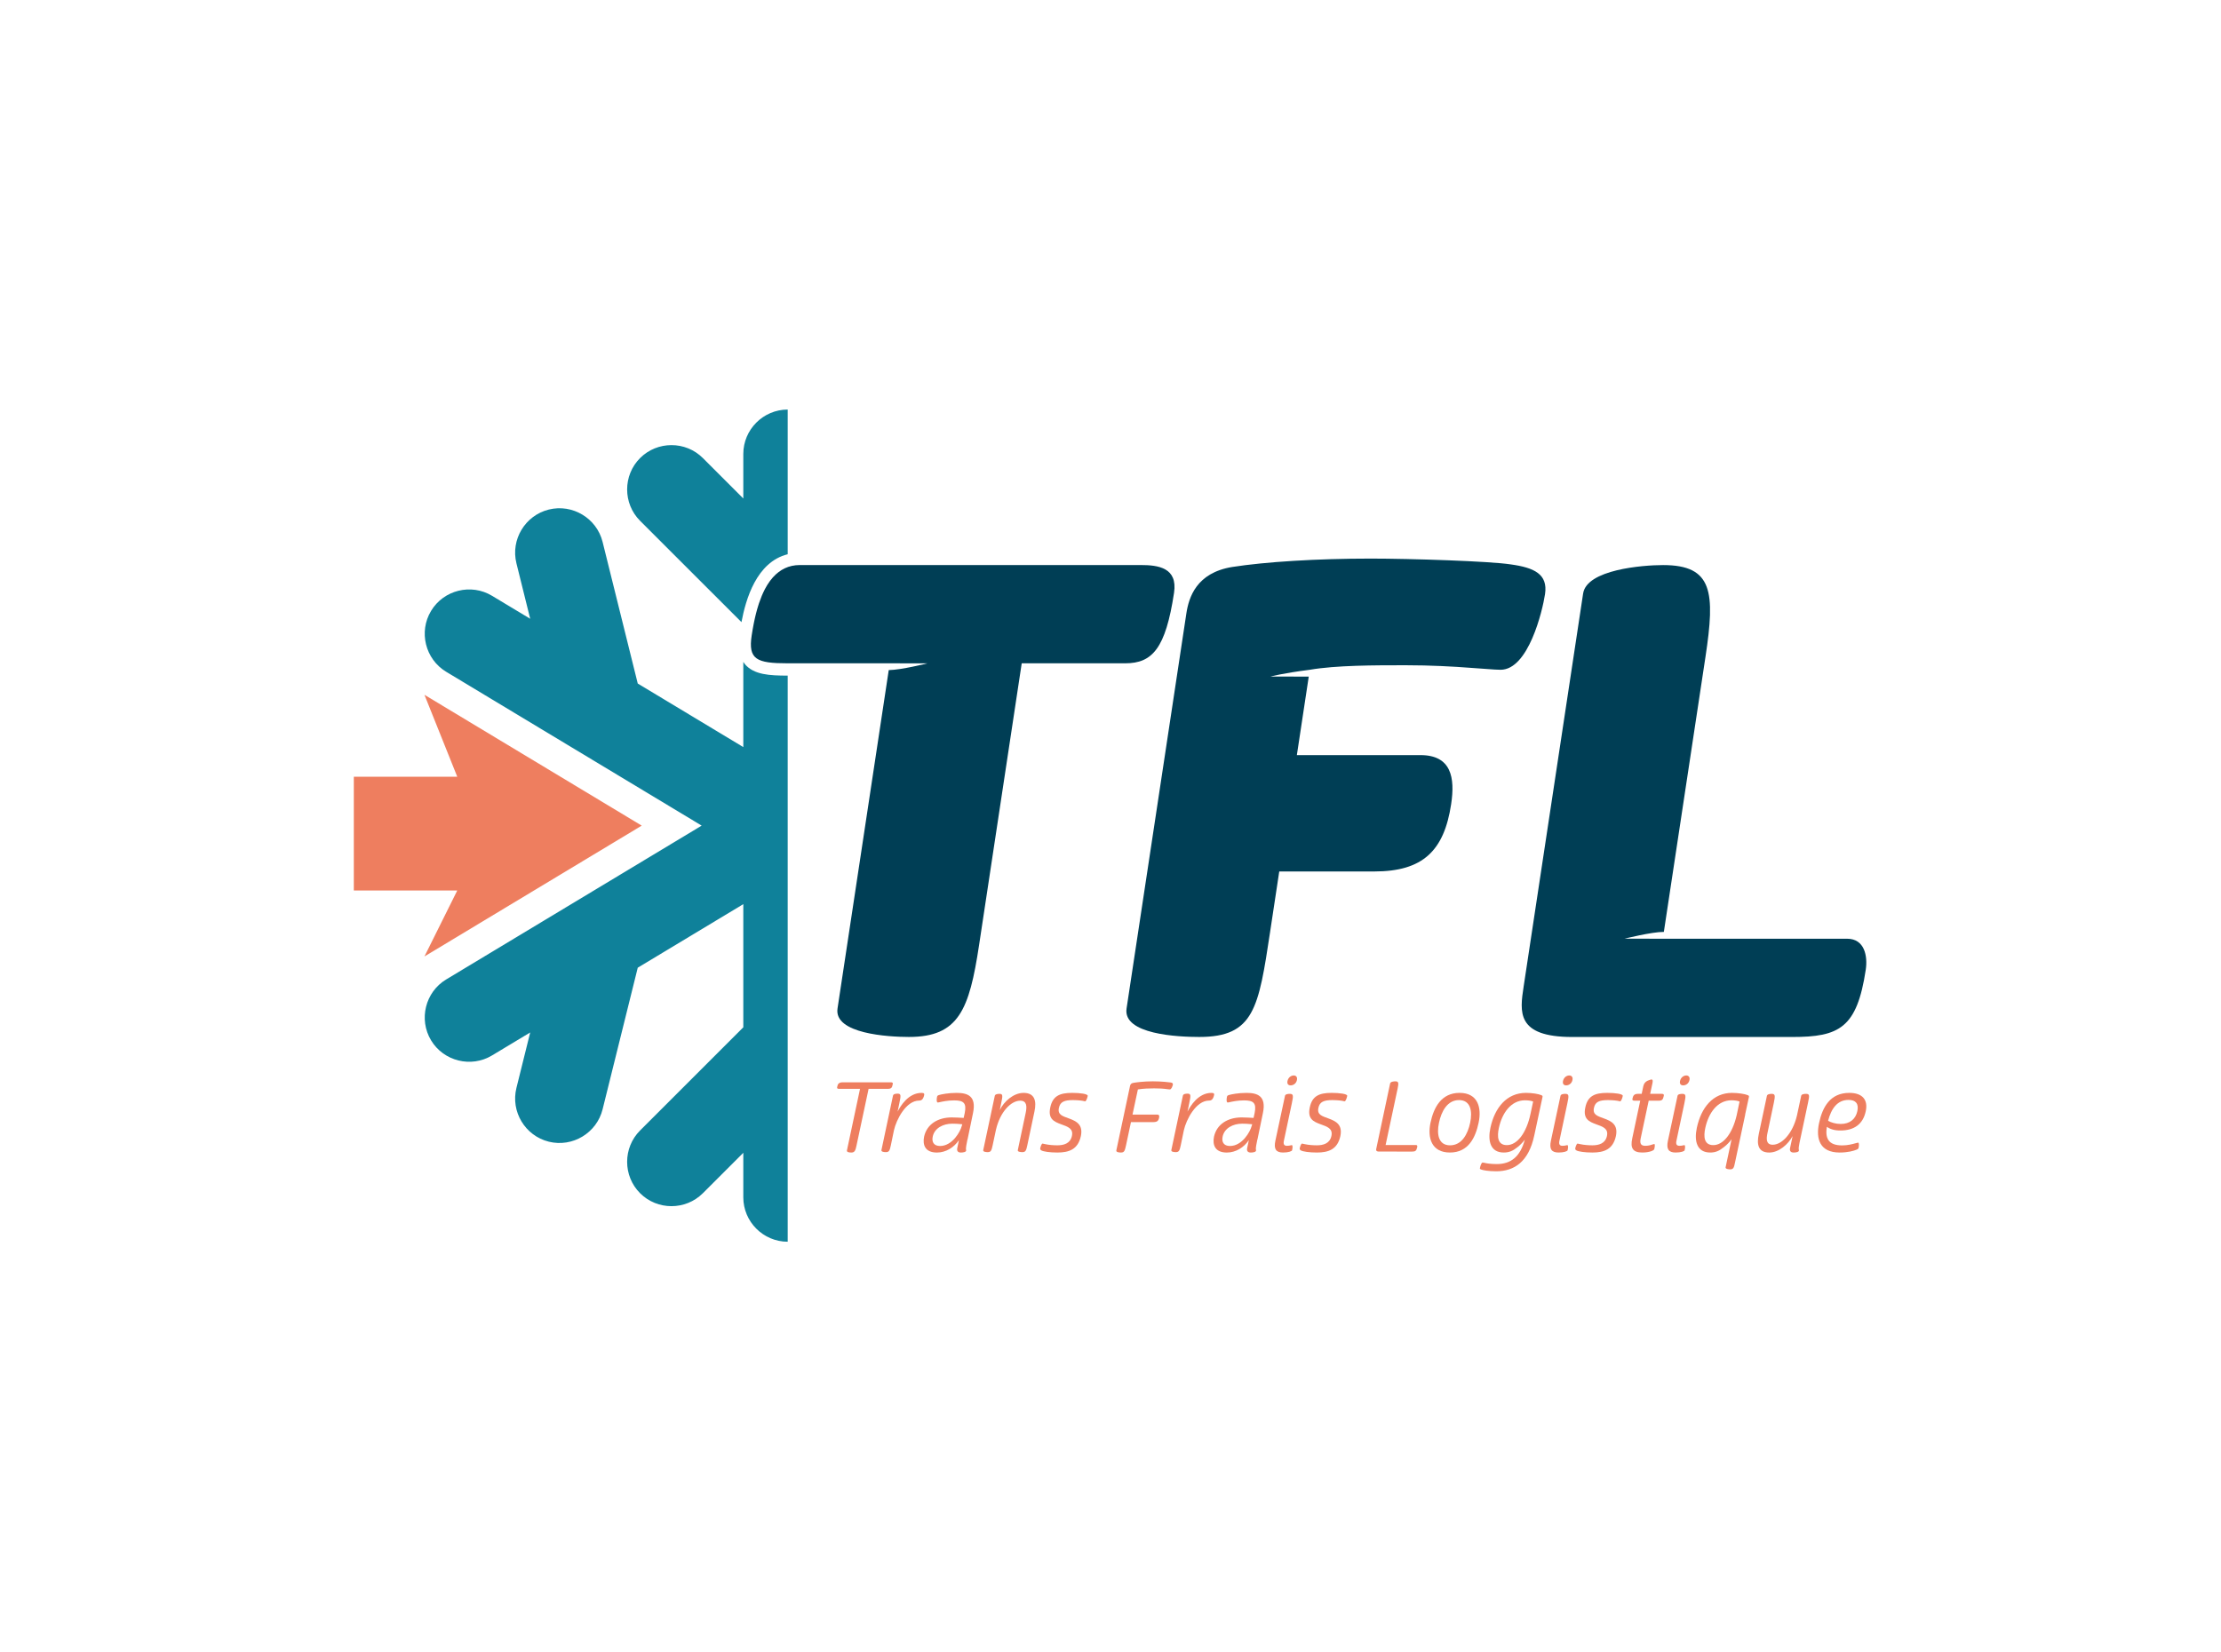
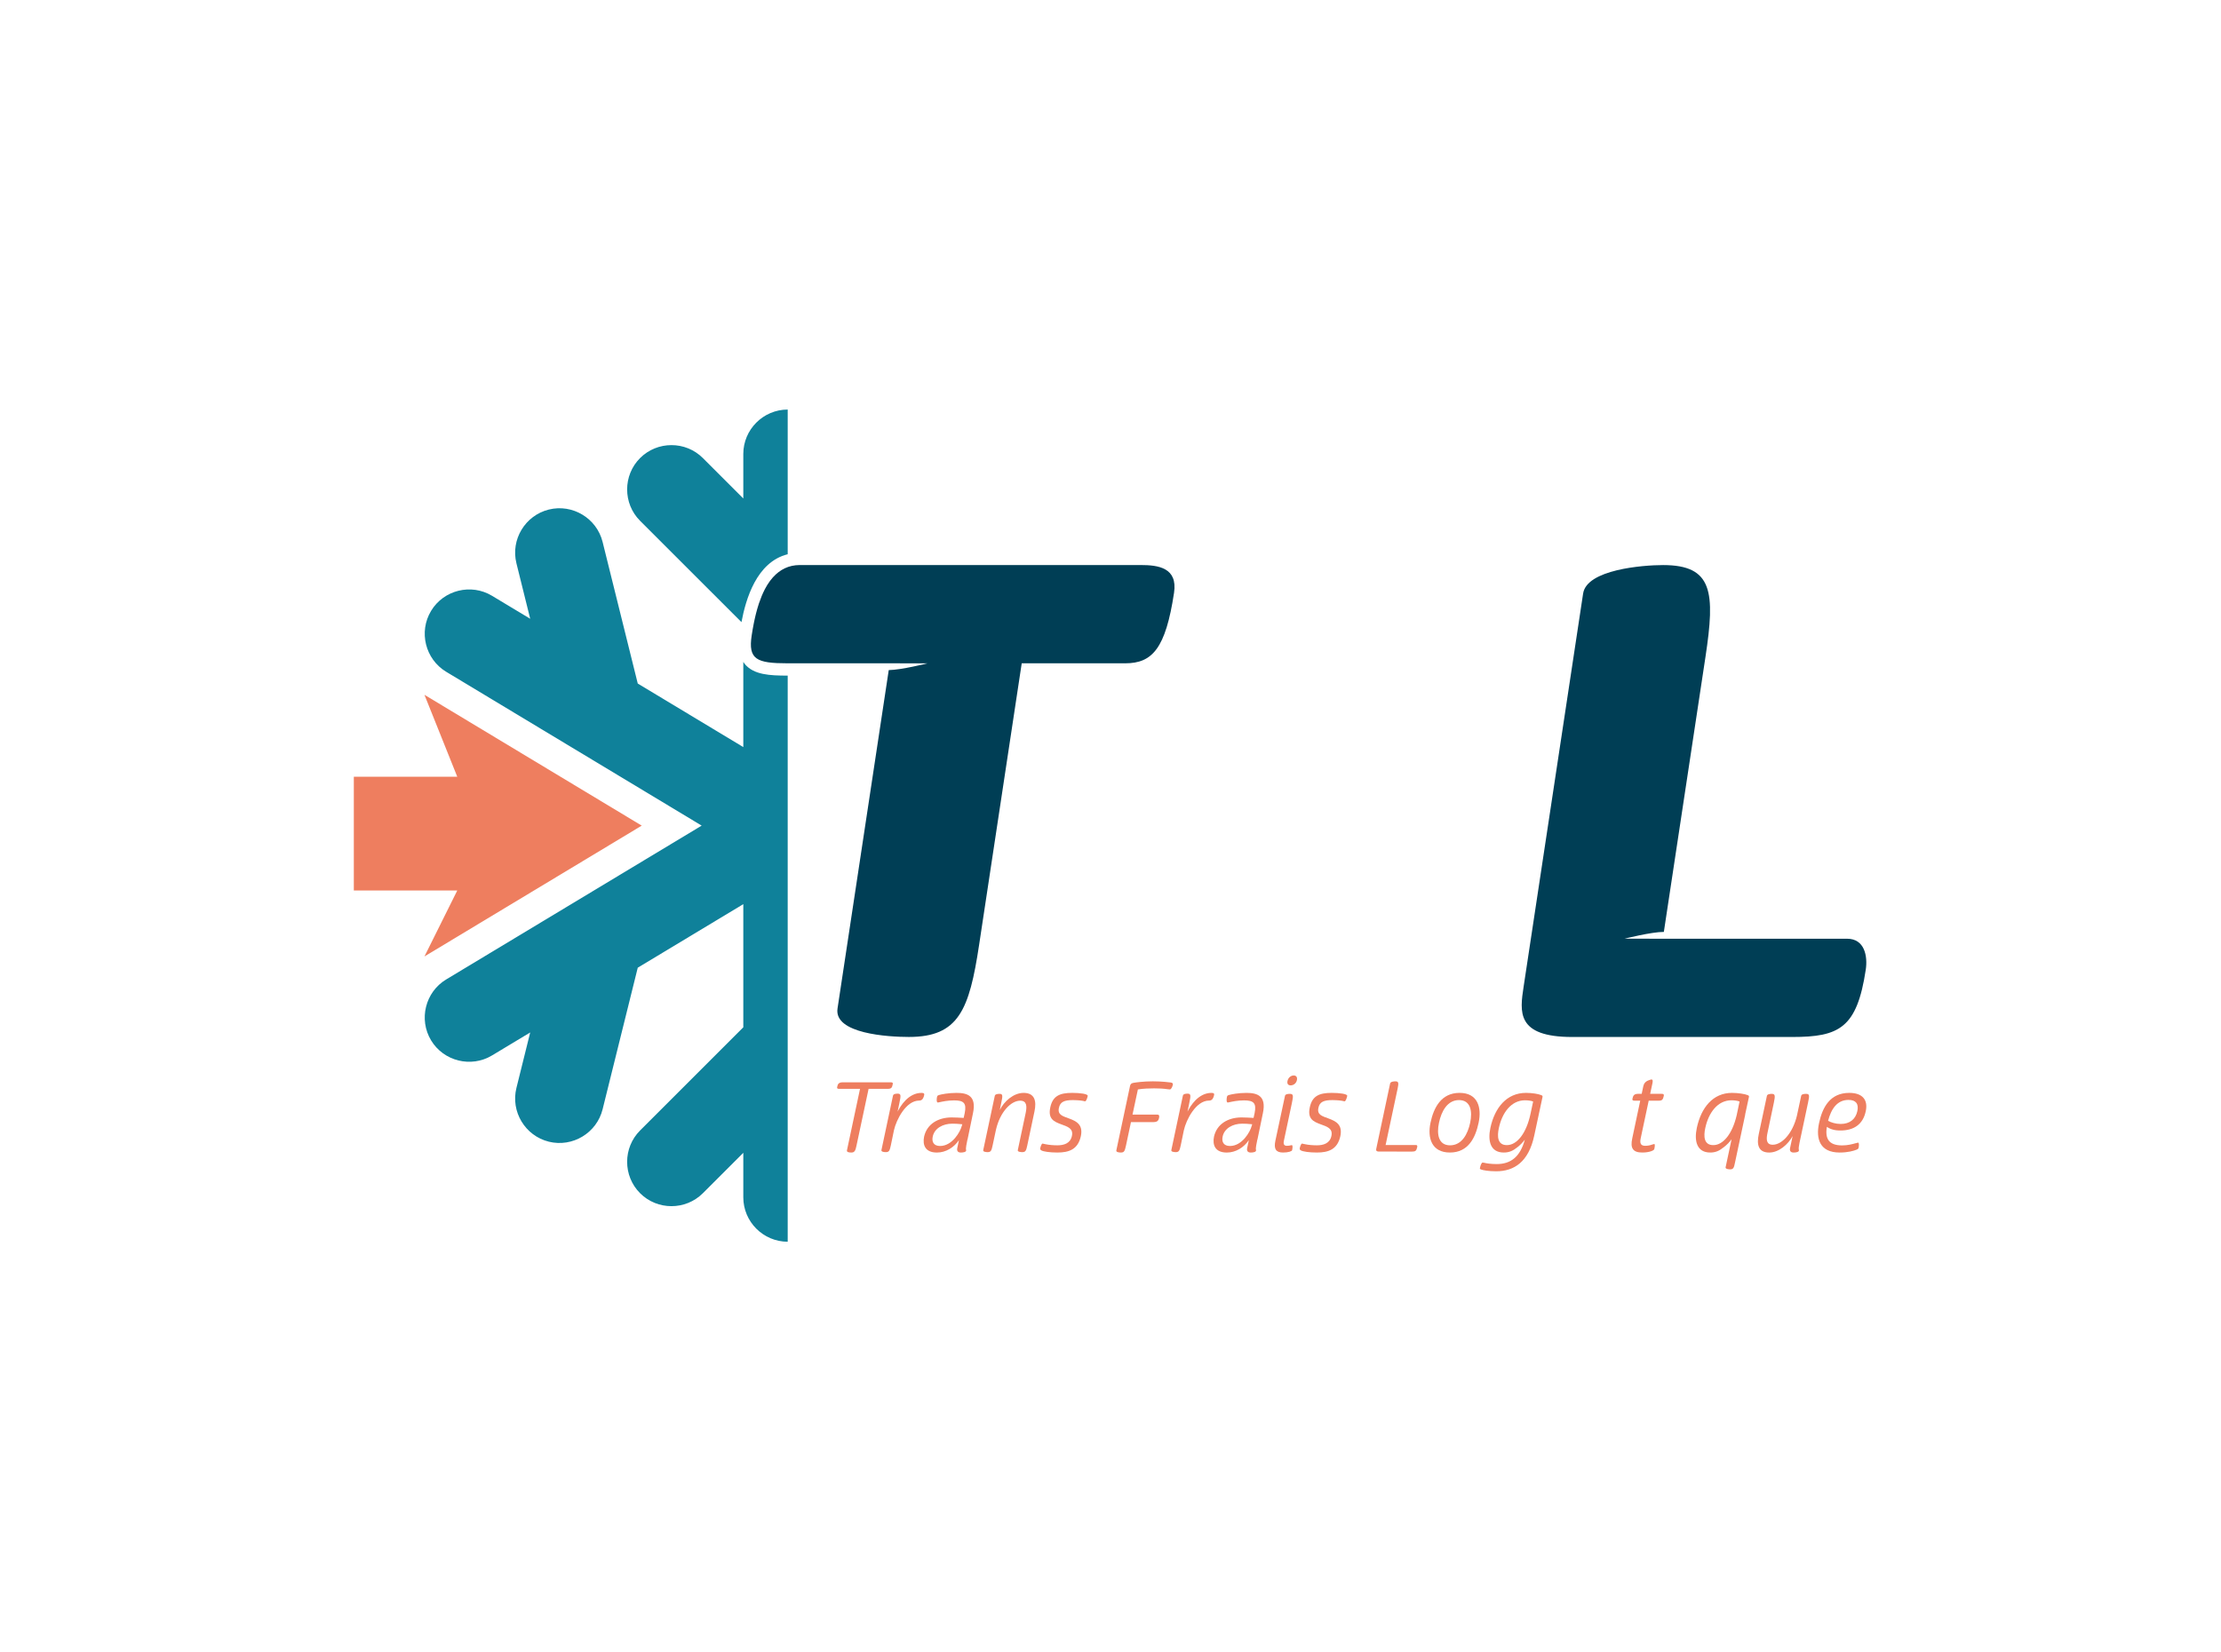
<svg xmlns="http://www.w3.org/2000/svg" clip-rule="evenodd" fill-rule="evenodd" stroke-linejoin="round" stroke-miterlimit="2" viewBox="0 0 1374 1022">
  <g transform="matrix(1.345 0 0 1 1734.59 612.34)">
    <path d="m-1289.98-612.338h1021.8v1021.8h-1021.8z" fill="none" />
    <g fill-rule="nonzero">
      <g fill="#ee7e5f">
        <path d="m0 0-32.25-19.428 4.873 12.172h-15.354v16.886h15.354l-4.873 9.798z" transform="matrix(3.099 0 0 4.167 -994.492 -101.444)" />
        <path d="m0-10.43c.215 0 .359.043.3.287-.114.556-.228.686-.784.686h-2.801l-1.786 8.385c-.157.785-.285 1.072-.771 1.072-.258 0-.715-.03-.657-.314l1.943-9.143h-3.102c-.284 0-.342-.088-.284-.301.072-.372.186-.672.829-.672z" transform="matrix(3.099 0 0 4.167 -879.962 100.848)" />
        <path d="m0-8.572c.513 0 .484.287.242 1.43l-.258 1.241c.415-.813 1.573-2.785 3.572-2.785.386 0 .415.157.372.329-.143.657-.414.814-.744.814-1.956 0-3.399 2.857-3.742 4.414l-.457 2.215c-.17.773-.242 1.028-.742 1.028-.244 0-.715-.042-.659-.3l1.715-8.086c.058-.271.443-.3.701-.3" transform="matrix(3.099 0 0 4.167 -876.752 100.127)" />
        <path d="m0 6.913c1.815 0 3.014-2.129 3.229-2.998l.072-.229c-.643-.072-1.114-.087-1.486-.087-1.414 0-2.644.701-2.9 1.9-.172.771.115 1.414 1.085 1.414m4.058-.941c-.114.556-.271 1.3-.199 1.499.112.356-.457.415-.773.415-.399 0-.643-.202-.529-.686l.244-1.159c-.728 1.087-1.943 1.845-3.272 1.845-1.772 0-2.142-1.159-1.9-2.358.415-1.887 2.1-2.857 4.085-2.857.572 0 1.273.042 1.786.071l.157-.714c.314-1.529-.199-1.887-1.571-1.887-.957 0-1.727.172-2.185.273-.114.027-.186.043-.228.043-.229 0-.186-.558-.13-.8.029-.157.058-.245.3-.314.33-.101 1.385-.316 2.6-.316 1.573 0 3 .401 2.442 3.014l-.813 3.931z" transform="matrix(3.099 0 0 4.167 -857.267 67.99)" />
        <path d="m0 2.172-.486 2.286c-.171.773-.242 1.028-.742 1.028-.244 0-.715-.042-.659-.3l1.714-8.056c.045-.258.444-.301.702-.301.513 0 .486.272.242 1.428l-.2.973c.614-1.258 2.029-2.544 3.528-2.544 1.645 0 1.958 1.186 1.616 2.772l-1.058 5c-.171.773-.242 1.028-.742 1.028-.244 0-.731-.042-.672-.3l1.172-5.528c.199-.957.186-1.813-.816-1.813-1.329 0-2.971 1.6-3.599 4.327" transform="matrix(3.099 0 0 4.167 -831.567 77.74)" />
        <path d="m0-6.716c-1.284 0-1.9.258-2.086 1.159-.229 1.042.587 1.228 1.501 1.571 1.1.401 2.113.914 1.757 2.615-.428 1.985-1.77 2.442-3.487 2.442-1.143 0-2.071-.143-2.371-.313-.143-.088-.199-.173-.17-.33.027-.157.186-.685.343-.685.042 0 .186.042.398.085.572.127 1.273.172 1.8.172.93 0 1.916-.257 2.158-1.387.244-1.114-.627-1.385-1.613-1.741-1.045-.388-1.959-.787-1.6-2.488.356-1.714 1.4-2.171 3.256-2.171 1.116 0 2.371.143 2.301.457-.015.114-.186.8-.401.8-.043 0-.114-.043-.385-.085-.529-.085-1.172-.101-1.401-.101" transform="matrix(3.099 0 0 4.167 -796.14 96.381)" />
        <path d="m0-.685h3.686c.287 0 .314.199.258.471-.101.472-.287.643-.928.643h-3.245l-.728 3.429c-.186.815-.242 1.086-.757 1.086-.256 0-.742-.042-.686-.313l2.03-9.558c.043-.202.128-.415.484-.473.401-.072 1.515-.229 2.902-.229 1.343 0 2.47.144 2.672.173.213.042.343.114.3.327-.029.159-.202.702-.444.702-.114 0-.199-.03-.314-.03-.643-.1-1.358-.127-2.03-.127-.699 0-1.6.027-2.4.157z" transform="matrix(3.099 0 0 4.167 -768.756 80.244)" />
        <path d="m0-8.572c.513 0 .484.287.242 1.43l-.258 1.241c.415-.813 1.573-2.785 3.572-2.785.386 0 .415.157.372.329-.143.657-.414.814-.744.814-1.956 0-3.399 2.857-3.742 4.414l-.457 2.215c-.17.773-.242 1.028-.742 1.028-.244 0-.715-.042-.659-.3l1.715-8.086c.058-.271.443-.3.701-.3" transform="matrix(3.099 0 0 4.167 -743.412 100.127)" />
        <path d="m0 6.913c1.815 0 3.014-2.129 3.229-2.998l.072-.229c-.643-.072-1.114-.087-1.486-.087-1.414 0-2.644.701-2.9 1.9-.172.771.115 1.414 1.085 1.414m4.058-.941c-.114.556-.271 1.3-.199 1.499.112.356-.457.415-.773.415-.399 0-.643-.202-.529-.686l.244-1.159c-.728 1.087-1.943 1.845-3.272 1.845-1.772 0-2.142-1.159-1.9-2.358.415-1.887 2.1-2.857 4.085-2.857.572 0 1.273.042 1.786.071l.157-.714c.314-1.529-.199-1.887-1.571-1.887-.956 0-1.727.172-2.185.273-.114.027-.186.043-.228.043-.229 0-.186-.558-.13-.8.029-.157.058-.245.3-.314.33-.101 1.385-.316 2.6-.316 1.573 0 3 .401 2.442 3.014l-.813 3.931z" transform="matrix(3.099 0 0 4.167 -723.925 67.99)" />
        <path d="m0-11.445c.327 0 .571.229.471.686-.115.544-.558.786-.928.786-.343 0-.558-.199-.473-.643.114-.542.545-.829.93-.829m-1.029 10.445c.213 0 .314-.015.471-.045.114-.026.242-.056.258-.056.199 0 .114.5.056.758-.029.157-.556.343-1.343.343-1.084 0-1.385-.558-1.143-1.73l1.43-6.685c.043-.258.457-.3.713-.3.558 0 .542.284.3 1.427l-1.172 5.531c-.114.513.029.757.43.757" transform="matrix(3.099 0 0 4.167 -694.593 100.844)" />
        <path d="m0-6.716c-1.284 0-1.9.258-2.086 1.159-.229 1.042.587 1.228 1.501 1.571 1.1.401 2.113.914 1.757 2.615-.428 1.985-1.77 2.442-3.487 2.442-1.143 0-2.071-.143-2.371-.313-.143-.088-.199-.173-.17-.33.027-.157.186-.685.343-.685.042 0 .186.042.399.085.571.127 1.272.172 1.799.172.93 0 1.916-.257 2.158-1.387.244-1.114-.627-1.385-1.613-1.741-1.045-.388-1.959-.787-1.6-2.488.356-1.714 1.4-2.171 3.256-2.171 1.116 0 2.371.143 2.301.457-.015.114-.186.8-.401.8-.042 0-.114-.043-.385-.085-.529-.085-1.172-.101-1.401-.101" transform="matrix(3.099 0 0 4.167 -676.785 96.381)" />
        <path d="m0 10.43c-.513 0-.471-.242-.412-.5l2.041-9.616c.058-.271.545-.314.8-.314.487 0 .473.287.314 1.072l-1.784 8.385h4.527c.173 0 .202.16.159.33-.114.529-.271.643-.744.643z" transform="matrix(3.099 0 0 4.167 -655.311 56.79)" />
        <path d="m0 .029c-.359 1.685-.085 3.344 1.643 3.344 1.743 0 2.628-1.659 2.985-3.344.358-1.701.087-3.373-1.656-3.373-1.73 0-2.616 1.672-2.972 3.373m3.057-4.444c2.729 0 3.301 2.201 2.828 4.431-.471 2.227-1.528 4.428-4.258 4.428-2.743 0-3.357-2.201-2.884-4.428.47-2.23 1.584-4.431 4.314-4.431" transform="matrix(3.099 0 0 4.167 -627.794 82.327)" />
        <path d="m0-5.441.388-1.815c-.245-.114-.744-.186-1.201-.186-2.087 0-3.414 1.9-3.886 4.114-.272 1.244-.213 2.544 1.185 2.544 1.486 0 2.887-1.701 3.514-4.657m-.843 3.843c-.284.37-.627.756-1.084 1.114-.686.556-1.257.8-2.044.8-1.986 0-2.4-1.714-1.986-3.657.644-3.014 2.43-5.202 5.287-5.202.899 0 1.858.157 2.286.343.186.086.186.144.157.301l-1.215 5.672c-.829 3.928-2.985 5.329-5.656 5.329-1.101 0-2.001-.157-2.259-.271-.157-.072-.186-.101-.141-.258.056-.314.228-.771.385-.771.043 0 .17.029.271.042.242.072.971.186 1.813.186 2.145 0 3.501-1.113 4.186-3.628" transform="matrix(3.099 0 0 4.167 -585.683 99.527)" />
-         <path d="m0-11.445c.327 0 .572.229.471.686-.115.544-.558.786-.928.786-.343 0-.558-.199-.473-.643.114-.542.542-.829.93-.829m-1.029 10.445c.213 0 .314-.015.471-.045.114-.026.242-.056.258-.056.199 0 .114.5.056.758-.027.157-.556.343-1.343.343-1.086 0-1.385-.558-1.142-1.73l1.427-6.685c.045-.258.457-.3.715-.3.558 0 .545.284.3 1.427l-1.172 5.531c-.114.513.029.757.43.757" transform="matrix(3.099 0 0 4.167 -567.866 100.844)" />
-         <path d="m0-6.716c-1.286 0-1.9.258-2.084 1.159-.229 1.042.585 1.228 1.499 1.571 1.1.401 2.113.914 1.757 2.615-.428 1.985-1.773 2.442-3.485 2.442-1.143 0-2.073-.143-2.373-.313-.141-.088-.199-.173-.17-.33s.186-.685.343-.685c.042 0 .186.042.398.085.572.127 1.273.172 1.802.172.928 0 1.914-.257 2.156-1.387.242-1.114-.627-1.385-1.613-1.741-1.045-.388-1.959-.787-1.6-2.488.356-1.714 1.398-2.171 3.256-2.171 1.113 0 2.373.143 2.301.457-.015.114-.186.8-.401.8-.043 0-.114-.043-.385-.085-.529-.085-1.172-.101-1.401-.101" transform="matrix(3.099 0 0 4.167 -550.049 96.381)" />
        <path d="m0-6.485.242-1.143c.087-.372.3-.699.8-.872.515-.215.686-.186.545.487l-.33 1.528h1.715c.215 0 .356.043.313.285-.127.587-.255.73-.757.73h-1.486l-1.185 5.571c-.157.742-.014 1.13.658 1.13.386 0 .7-.059 1.056-.186.13-.043.229-.072.3-.072.144 0 .058.486 0 .742-.042.228-.771.515-1.786.515-1.398 0-1.799-.659-1.486-2.1l1.186-5.6h-.856c-.271 0-.343-.087-.3-.287.085-.399.199-.728.8-.728z" transform="matrix(3.099 0 0 4.167 -534.555 91.552)" />
-         <path d="m0-11.445c.327 0 .572.229.471.686-.115.544-.558.786-.928.786-.343 0-.558-.199-.473-.643.114-.542.545-.829.93-.829m-1.029 10.445c.213 0 .314-.015.471-.045.114-.026.242-.056.258-.056.199 0 .114.5.056.758-.029.157-.556.343-1.343.343-1.084 0-1.385-.558-1.142-1.73l1.429-6.685c.043-.258.457-.3.713-.3.558 0 .542.284.3 1.427l-1.172 5.531c-.114.513.029.757.43.757" transform="matrix(3.099 0 0 4.167 -514.042 100.844)" />
        <path d="m0-4.697.428-2.044c-.242-.114-.744-.186-1.201-.186-2.084 0-3.413 1.901-3.886 4.115-.271 1.243-.213 2.543 1.188 2.543 1.441 0 2.812-1.616 3.471-4.428m-.686-3.33c.899 0 1.914.157 2.342.343.186.085.186.143.157.3l-.556 2.573h.014l-1.515 7.113c-.157.773-.229 1.028-.729 1.028-.242 0-.728-.056-.67-.313l.886-4.158c-.287.399-.657.8-1.143 1.172-.686.556-1.244.801-2.028.801-1.988 0-2.403-1.715-1.988-3.658.643-3.014 2.386-5.201 5.23-5.201" transform="matrix(3.099 0 0 4.167 -490.864 97.381)" />
        <path d="m0 6.398c1.3 0 2.927-1.584 3.586-4.327l.627-2.929c.043-.258.457-.301.715-.301.558 0 .529.258.3 1.329l-1.27 5.986c-.088.428-.144.843-.088.986.114.356-.457.415-.771.415-.401 0-.643-.202-.529-.686l.373-1.757c-.657 1.228-2.044 2.443-3.472 2.443-1.629 0-1.887-1.186-1.544-2.773l1.201-5.642c.043-.258.457-.301.715-.301.513 0 .542.258.314 1.329l-.93 4.415c-.213.957-.229 1.813.773 1.813" transform="matrix(3.099 0 0 4.167 -474.255 69.361)" />
        <path d="m0-.571c.428.258 1.143.471 1.871.471 1.343 0 2.214-.7 2.472-1.914.229-1.085-.228-1.656-1.315-1.656-1.686 0-2.571 1.342-3.028 3.099m-1.345.356c.502-2.371 1.645-4.5 4.487-4.5 1.972 0 2.815 1.045 2.443 2.743-.415 1.943-1.771 2.844-3.743 2.844-.444 0-.856-.042-1.214-.157-.343-.101-.628-.257-.814-.385-.258 1.613.157 2.756 2.27 2.756.816 0 1.502-.186 1.916-.3.229-.056.399-.114.442-.114.201 0 .13.558.085.757-.027.144-.099.2-.285.285-.443.186-1.315.43-2.528.43-2.929 0-3.558-2.015-3.059-4.359" transform="matrix(3.099 0 0 4.167 -448.815 83.577)" />
      </g>
      <path d="m0-70.08h-50.592c-1.677 0-2.958.689-3.955 1.782-.02.021-.04.041-.058.062-.132.148-.258.304-.38.466-.025.035-.051.069-.077.104-.117.161-.23.327-.338.5-.023.037-.045.075-.067.112-.109.18-.215.362-.314.552-.009.018-.018.037-.027.055-.318.617-.593 1.284-.829 1.986-.013.04-.028.079-.042.12-.058.178-.113.36-.167.543-.03.099-.06.199-.089.299-.046.163-.089.326-.132.491-.032.126-.065.253-.096.38-.036.15-.071.299-.105.449-.033.15-.065.299-.097.45-.028.133-.056.266-.082.4-.036.181-.069.362-.101.543-.019.105-.039.209-.057.313-.049.287-.096.573-.139.857-.537 3.552.72 4.129 5.329 4.129h15.168l5.581.008s-3.837.969-5.734 1.001l-7.602 50.254c-.566 3.745 7.521 4.224 10.593 4.224 7.393 0 8.962-4.032 10.414-13.632l6.331-41.855h15.361c4.031 0 5.997-2.209 7.246-10.465.567-3.744-2.351-4.128-4.943-4.128" fill="#003e55" transform="matrix(3.099 0 0 4.167 -764.973 29.331)" />
      <path d="m0-58.534c-2.668 0-4.984-.126-6.315-1.672-.1-.117-.179-.242-.261-.365v12.65l-15.666-9.438-5.217-21.028c-.873-3.517-4.464-5.681-7.982-4.808-3.517.872-5.681 4.464-4.808 7.981l2.044 8.238-5.669-3.414c-3.104-1.871-7.173-.861-9.043 2.243-1.871 3.104-.861 7.174 2.243 9.044l5.669 3.415 8.385 5.052 7.578 4.565 16.286 9.812-16.286 9.811-15.963 9.617-5.669 3.415c-3.104 1.87-4.114 5.94-2.243 9.044 1.87 3.104 5.939 4.113 9.043 2.243l5.669-3.414-2.044 8.238c-.873 3.517 1.291 7.109 4.808 7.981v.001c3.518.872 7.109-1.292 7.982-4.809l5.217-21.028 15.666-9.438v18.289l-15.32 15.32c-2.563 2.562-2.563 6.756 0 9.318 2.562 2.563 6.755 2.563 9.318 0l6.002-6.002v6.618c0 3.624 2.965 6.589 6.589 6.589v-84.068z" fill="#0f819a" transform="matrix(3.099 0 0 4.167 -927.39 49.64)" />
      <path d="m0 31.569c.636-3.382 2.221-8.929 6.862-10.082v-21.487c-3.624 0-6.589 2.965-6.589 6.588v6.618l-6.002-6.002c-2.562-2.562-6.755-2.562-9.318 0-2.562 2.563-2.562 6.756 0 9.318z" fill="#0f819a" transform="matrix(3.099 0 0 4.167 -948.616 -358.911)" />
      <g fill="#003e55">
        <path d="m0 40.897h-27.361v-.001l-5.672-.008s3.96-1.003 5.825-1.006l6.178-40.841c1.453-9.601 1.103-13.632-6.289-13.632-3.072 0-11.334.671-11.871 4.223l-8.829 58.369c-.567 3.743-1.133 7.487 7.22 7.487h32.64c7.008 0 9.61-1.343 10.917-9.984.305-2.015-.166-4.607-2.758-4.607" transform="matrix(3.099 0 0 4.167 -440.045 -201.869)" />
-         <path d="m0-69.313c-3.095-.48-14.846-.863-20.798-.863-7.968 0-15.625.479-20.54 1.247-5.315.864-6.443 4.512-6.806 6.912l-8.873 58.656c-.581 3.841 7.617 4.224 10.785 4.224 8.16 0 8.813-4.32 10.512-15.551l1.365-9.025h14.113c7.2 0 10.353-3.072 11.398-9.984.596-3.936.048-7.295-4.56-7.295h-18.337l1.764-11.658-5.679-.009s1.828-.498 5.832-1.005v-.001c3.942-.672 9.606-.672 14.214-.672 3.744 0 7.172.192 9.638.384 1.714.096 3.509.288 4.468.288 4.128 0 6.218-8.735 6.596-11.232.45-2.976-1.613-3.936-5.092-4.416" transform="matrix(3.099 0 0 4.167 -594.793 25.735)" />
      </g>
    </g>
  </g>
</svg>